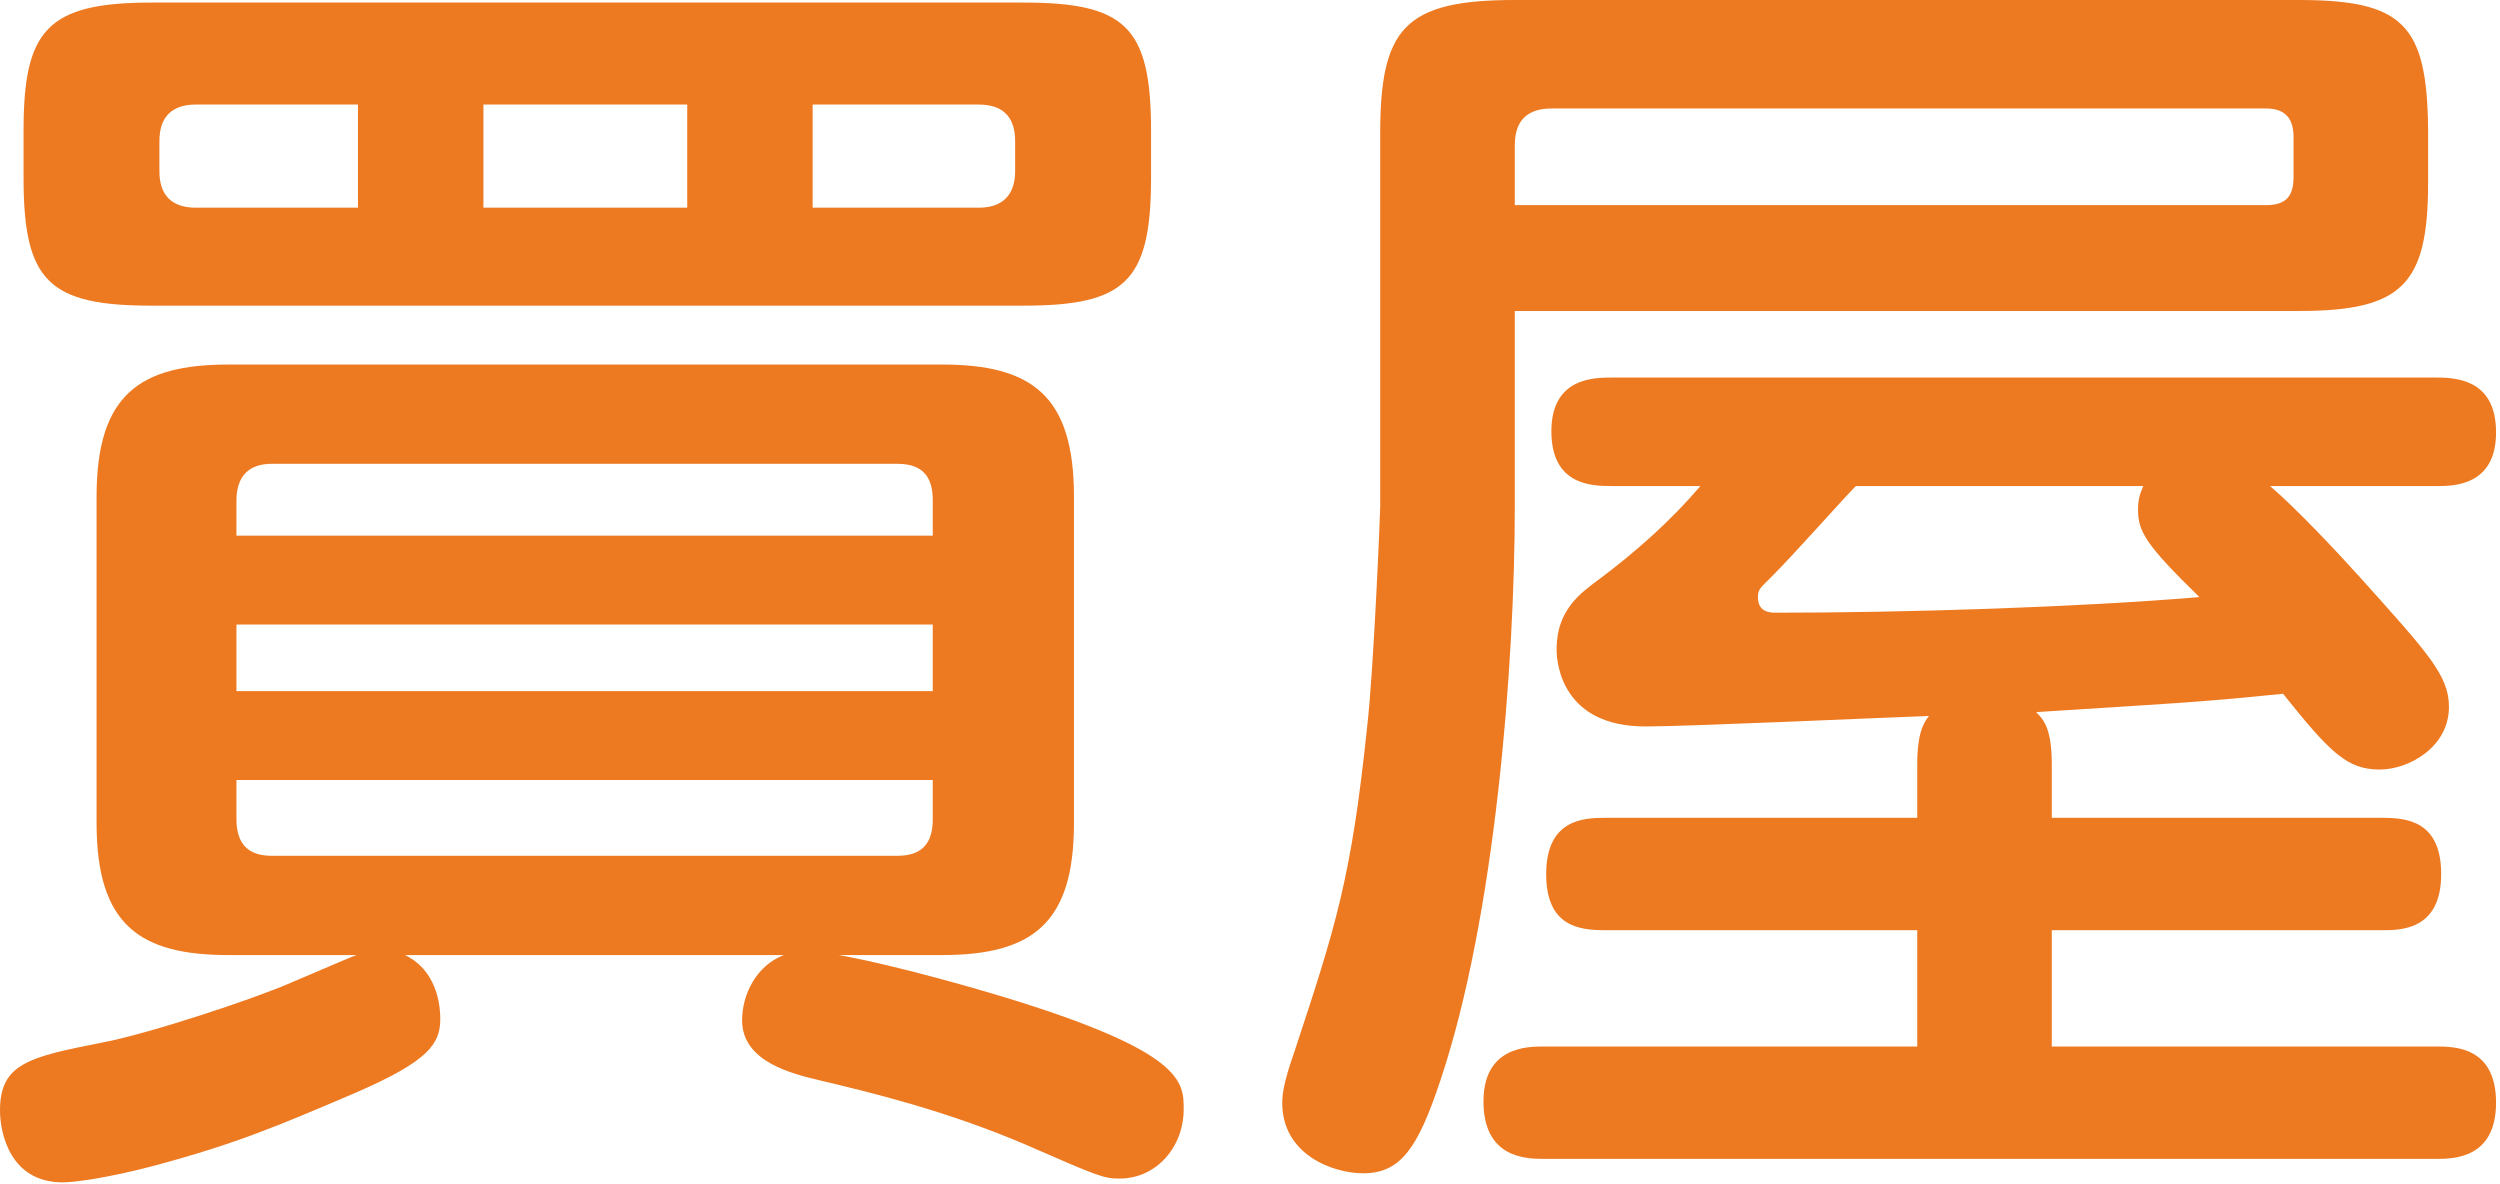
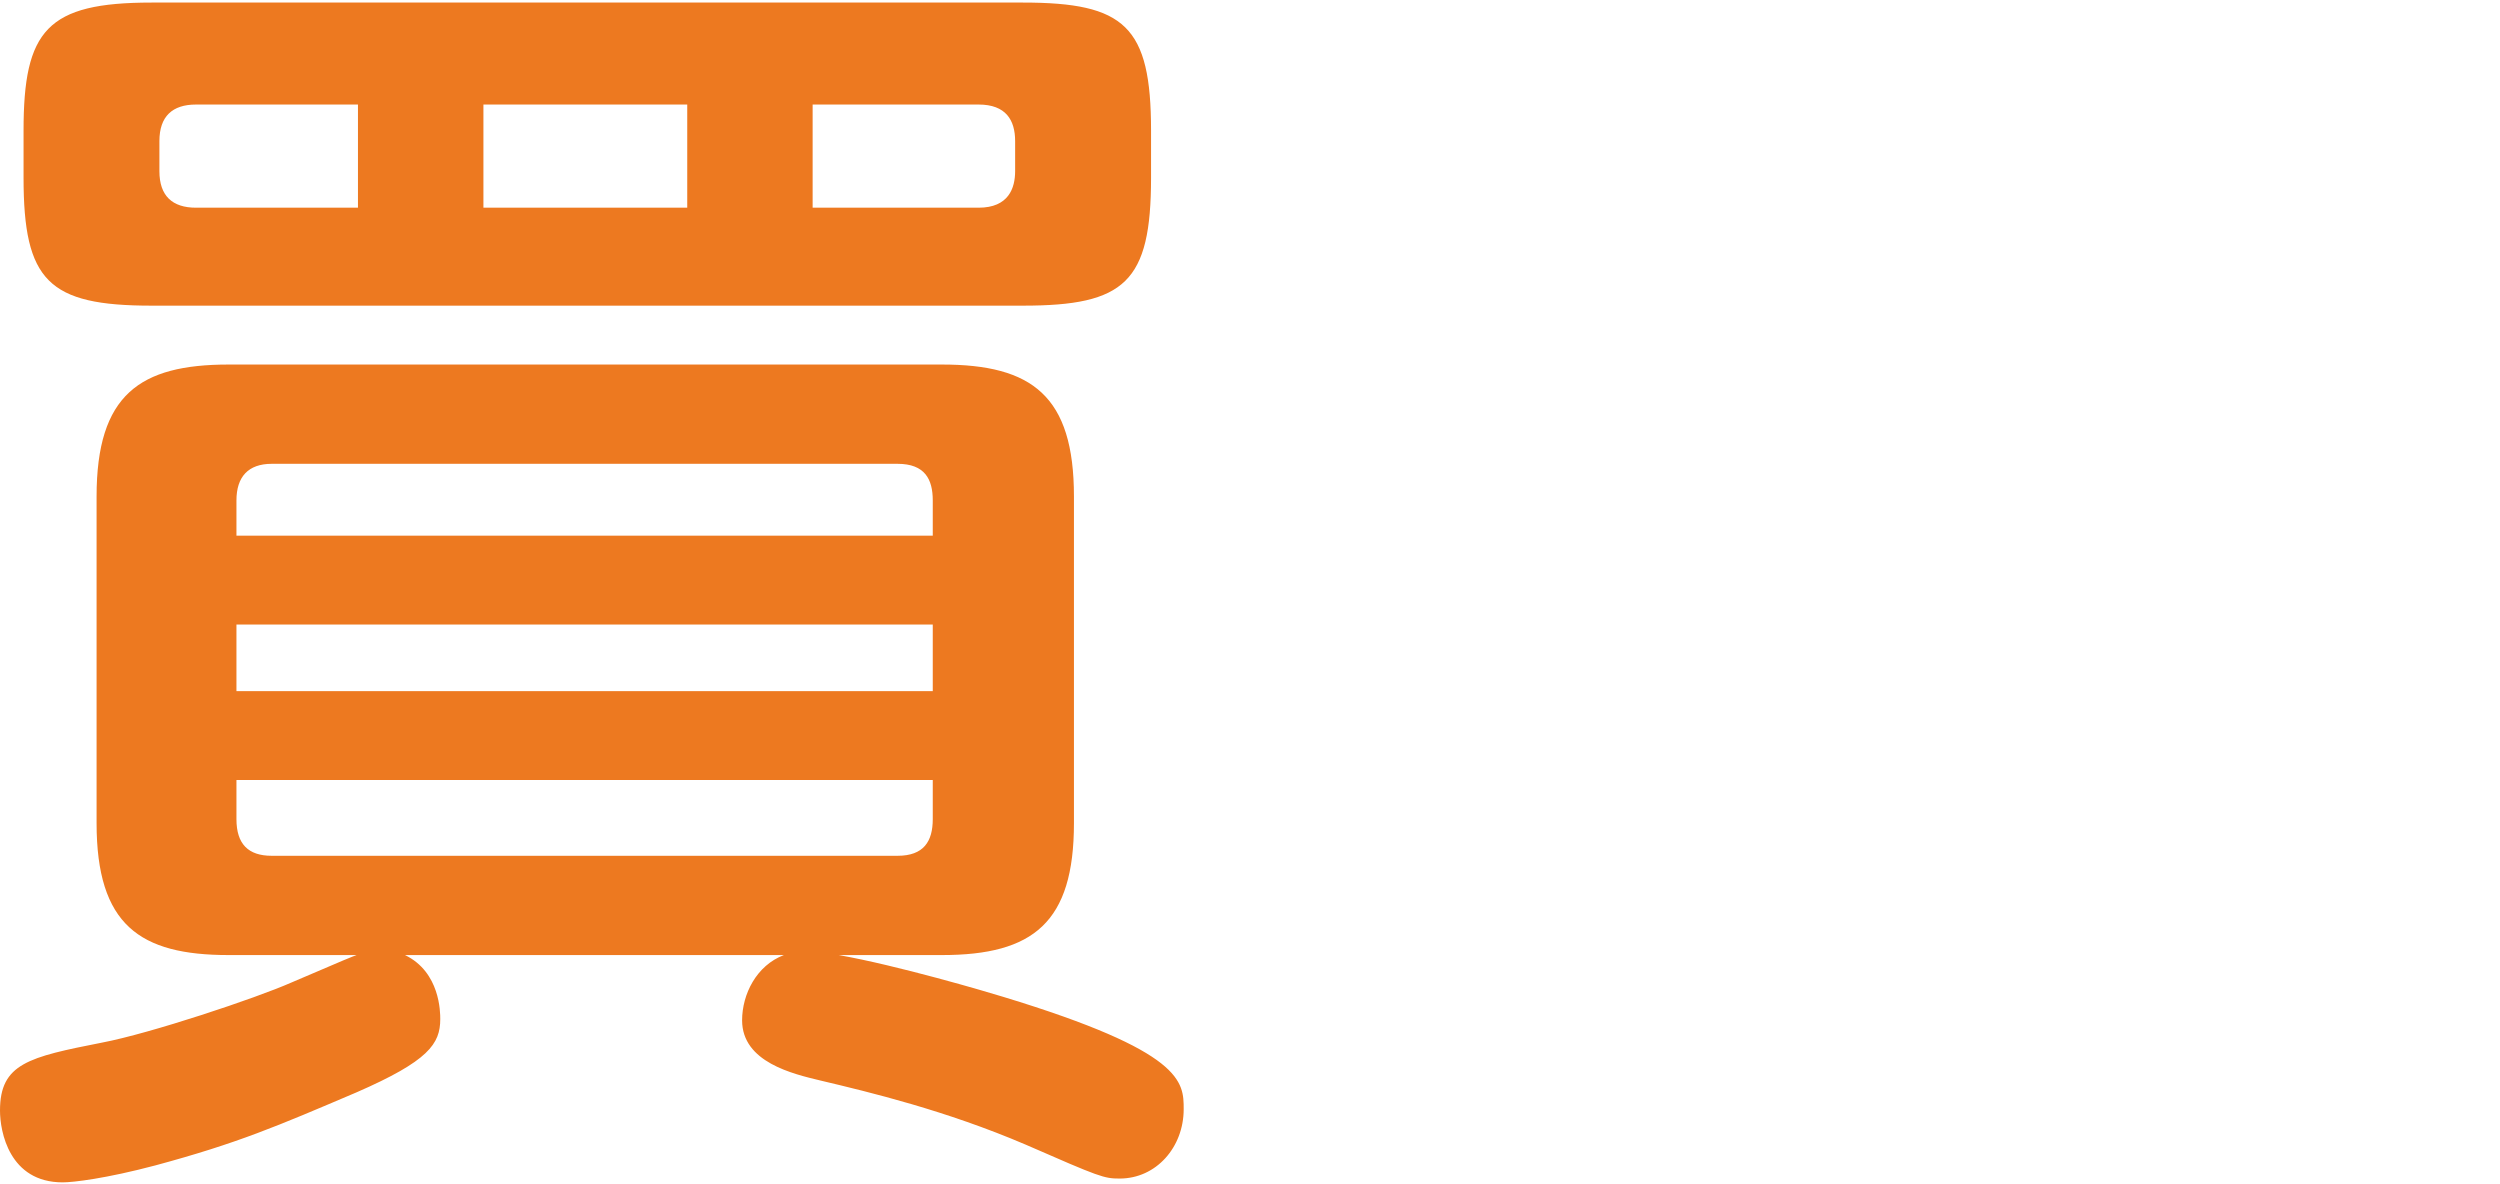
<svg xmlns="http://www.w3.org/2000/svg" width="38px" height="18px" viewBox="0 0 38 18" version="1.1">
  <title>群組 3</title>
  <desc>Created with Sketch.</desc>
  <g id="實價登入" stroke="none" stroke-width="1" fill="none" fill-rule="evenodd">
    <g id="M版_買屋版頭" transform="translate(-211, -90)" fill="#ED7920">
      <g id="群組-24" transform="translate(0, 74)">
        <g id="Header">
          <g id="群組-28" transform="translate(126, 15)">
            <g id="群組-3" transform="translate(85, 1)">
-               <path d="M23.025,3.118 L34.444,3.118 C34.683,3.118 34.862,3.039 34.862,2.701 L34.862,2.086 C34.862,1.807 34.742,1.649 34.444,1.649 L23.581,1.649 C23.244,1.649 23.025,1.807 23.025,2.204 L23.025,3.118 Z M28.209,7.388 C28.029,7.566 27.275,8.421 26.917,8.777 C26.759,8.936 26.72,8.956 26.72,9.076 C26.72,9.313 26.917,9.313 26.997,9.313 C28.924,9.313 31.544,9.234 33.431,9.076 C32.618,8.282 32.498,8.082 32.498,7.746 C32.498,7.566 32.538,7.487 32.578,7.388 L28.209,7.388 Z M34.504,7.388 C34.881,7.706 35.517,8.38 35.893,8.798 C36.907,9.93 37.224,10.267 37.224,10.745 C37.224,11.36 36.609,11.697 36.172,11.697 C35.675,11.697 35.417,11.439 34.702,10.545 C33.333,10.684 33.113,10.684 30.949,10.824 C31.068,10.942 31.187,11.081 31.187,11.618 L31.187,12.431 L36.212,12.431 C36.569,12.431 37.106,12.471 37.106,13.286 C37.106,14.139 36.49,14.139 36.212,14.139 L31.187,14.139 L31.187,15.907 L37.027,15.907 C37.304,15.907 37.94,15.907 37.94,16.761 C37.94,17.615 37.285,17.615 37.027,17.615 L23.462,17.615 C23.183,17.615 22.549,17.595 22.549,16.741 C22.549,15.907 23.224,15.907 23.462,15.907 L29.142,15.907 L29.142,14.139 L24.396,14.139 C23.998,14.139 23.502,14.08 23.502,13.286 C23.502,12.451 24.077,12.431 24.396,12.431 L29.142,12.431 L29.142,11.618 C29.142,11.141 29.241,10.982 29.32,10.883 C28.705,10.903 25.686,11.042 25.012,11.042 C23.76,11.042 23.66,10.108 23.66,9.871 C23.66,9.274 24.018,9.017 24.316,8.798 C24.872,8.38 25.388,7.924 25.846,7.388 L24.494,7.388 C24.178,7.388 23.581,7.367 23.581,6.554 C23.581,5.739 24.236,5.739 24.494,5.739 L37.046,5.739 C37.383,5.739 37.94,5.798 37.94,6.574 C37.94,7.388 37.285,7.388 37.046,7.388 L34.504,7.388 Z M23.025,7.686 C23.025,10.108 22.727,13.941 21.893,16.425 C21.556,17.437 21.297,17.834 20.721,17.834 C20.265,17.834 19.49,17.556 19.49,16.761 C19.49,16.602 19.53,16.403 19.668,16.007 C20.305,14.08 20.542,13.345 20.781,11.042 C20.881,10.187 20.979,7.785 20.979,7.706 L20.979,2.045 C20.979,0.437 21.337,0 23.025,0 L34.941,0 C36.53,0 36.888,0.377 36.907,1.947 L36.907,2.78 C36.907,4.33 36.51,4.727 34.941,4.727 L23.025,4.727 L23.025,7.686 Z" id="路徑-2" />
              <path d="M17.496,2.701 C17.496,4.29 17.098,4.646 15.549,4.646 L2.303,4.646 C0.735,4.646 0.358,4.27 0.358,2.701 L0.358,1.985 C0.358,0.457 0.715,0.039 2.303,0.039 L15.549,0.039 C17.098,0.039 17.496,0.397 17.496,1.985 L17.496,2.701 Z M6.156,14.517 C6.692,14.776 6.692,15.391 6.692,15.49 C6.692,15.867 6.514,16.126 5.421,16.603 C4.21,17.119 3.614,17.376 2.362,17.714 C1.608,17.914 1.113,17.972 0.953,17.972 C0.139,17.972 0,17.198 0,16.88 C0,16.166 0.437,16.067 1.549,15.848 C2.283,15.709 3.892,15.172 4.428,14.935 C5.262,14.577 5.361,14.537 5.421,14.517 L3.475,14.517 C2.125,14.517 1.468,14.06 1.468,12.511 L1.468,7.547 C1.468,5.998 2.125,5.541 3.475,5.541 L14.318,5.541 C15.689,5.541 16.324,6.017 16.324,7.547 L16.324,12.511 C16.324,14.02 15.709,14.517 14.318,14.517 L12.749,14.517 C13.643,14.675 14.993,15.073 15.252,15.153 C17.992,15.987 17.992,16.443 17.992,16.86 C17.992,17.437 17.575,17.914 17.019,17.914 C16.78,17.914 16.721,17.893 15.589,17.398 C14.378,16.88 13.226,16.603 12.471,16.424 C12.055,16.324 11.28,16.146 11.28,15.509 C11.28,15.113 11.498,14.675 11.915,14.517 L6.156,14.517 Z M5.441,1.589 L2.979,1.589 C2.621,1.589 2.423,1.768 2.423,2.145 L2.423,2.602 C2.423,2.979 2.621,3.157 2.979,3.157 L5.441,3.157 L5.441,1.589 Z M3.594,8.142 L14.178,8.142 L14.178,7.606 C14.178,7.287 14.06,7.05 13.643,7.05 L4.13,7.05 C3.773,7.05 3.594,7.248 3.594,7.606 L3.594,8.142 Z M3.594,10.505 L14.178,10.505 L14.178,9.493 L3.594,9.493 L3.594,10.505 Z M12.352,1.589 L12.352,3.157 L14.875,3.157 C15.331,3.157 15.43,2.859 15.43,2.602 L15.43,2.145 C15.43,1.827 15.291,1.589 14.875,1.589 L12.352,1.589 Z M7.348,3.157 L10.446,3.157 L10.446,1.589 L7.348,1.589 L7.348,3.157 Z M3.594,11.856 L3.594,12.451 C3.594,12.829 3.773,13.008 4.13,13.008 L13.643,13.008 C14.041,13.008 14.178,12.789 14.178,12.451 L14.178,11.856 L3.594,11.856 Z" id="路徑-3" />
            </g>
          </g>
        </g>
      </g>
    </g>
  </g>
</svg>